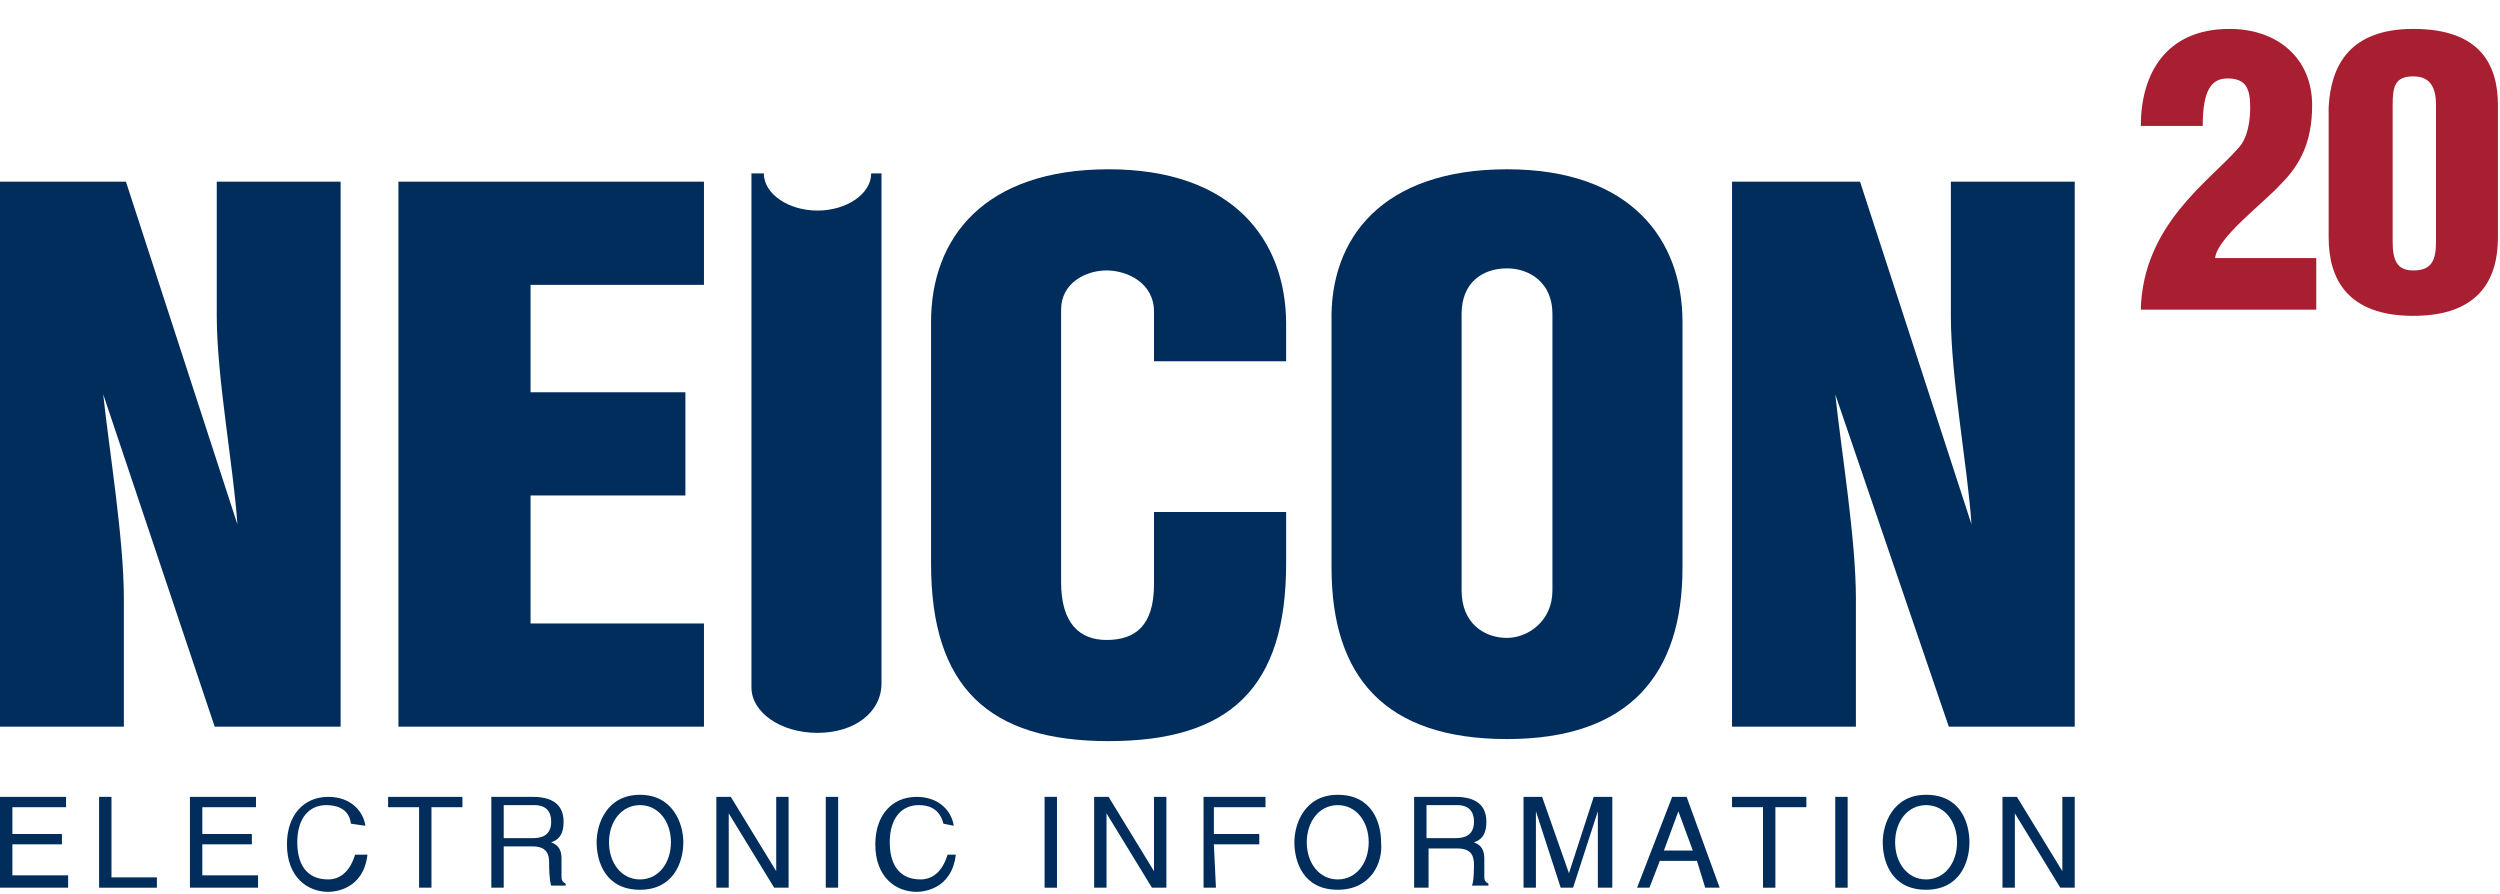
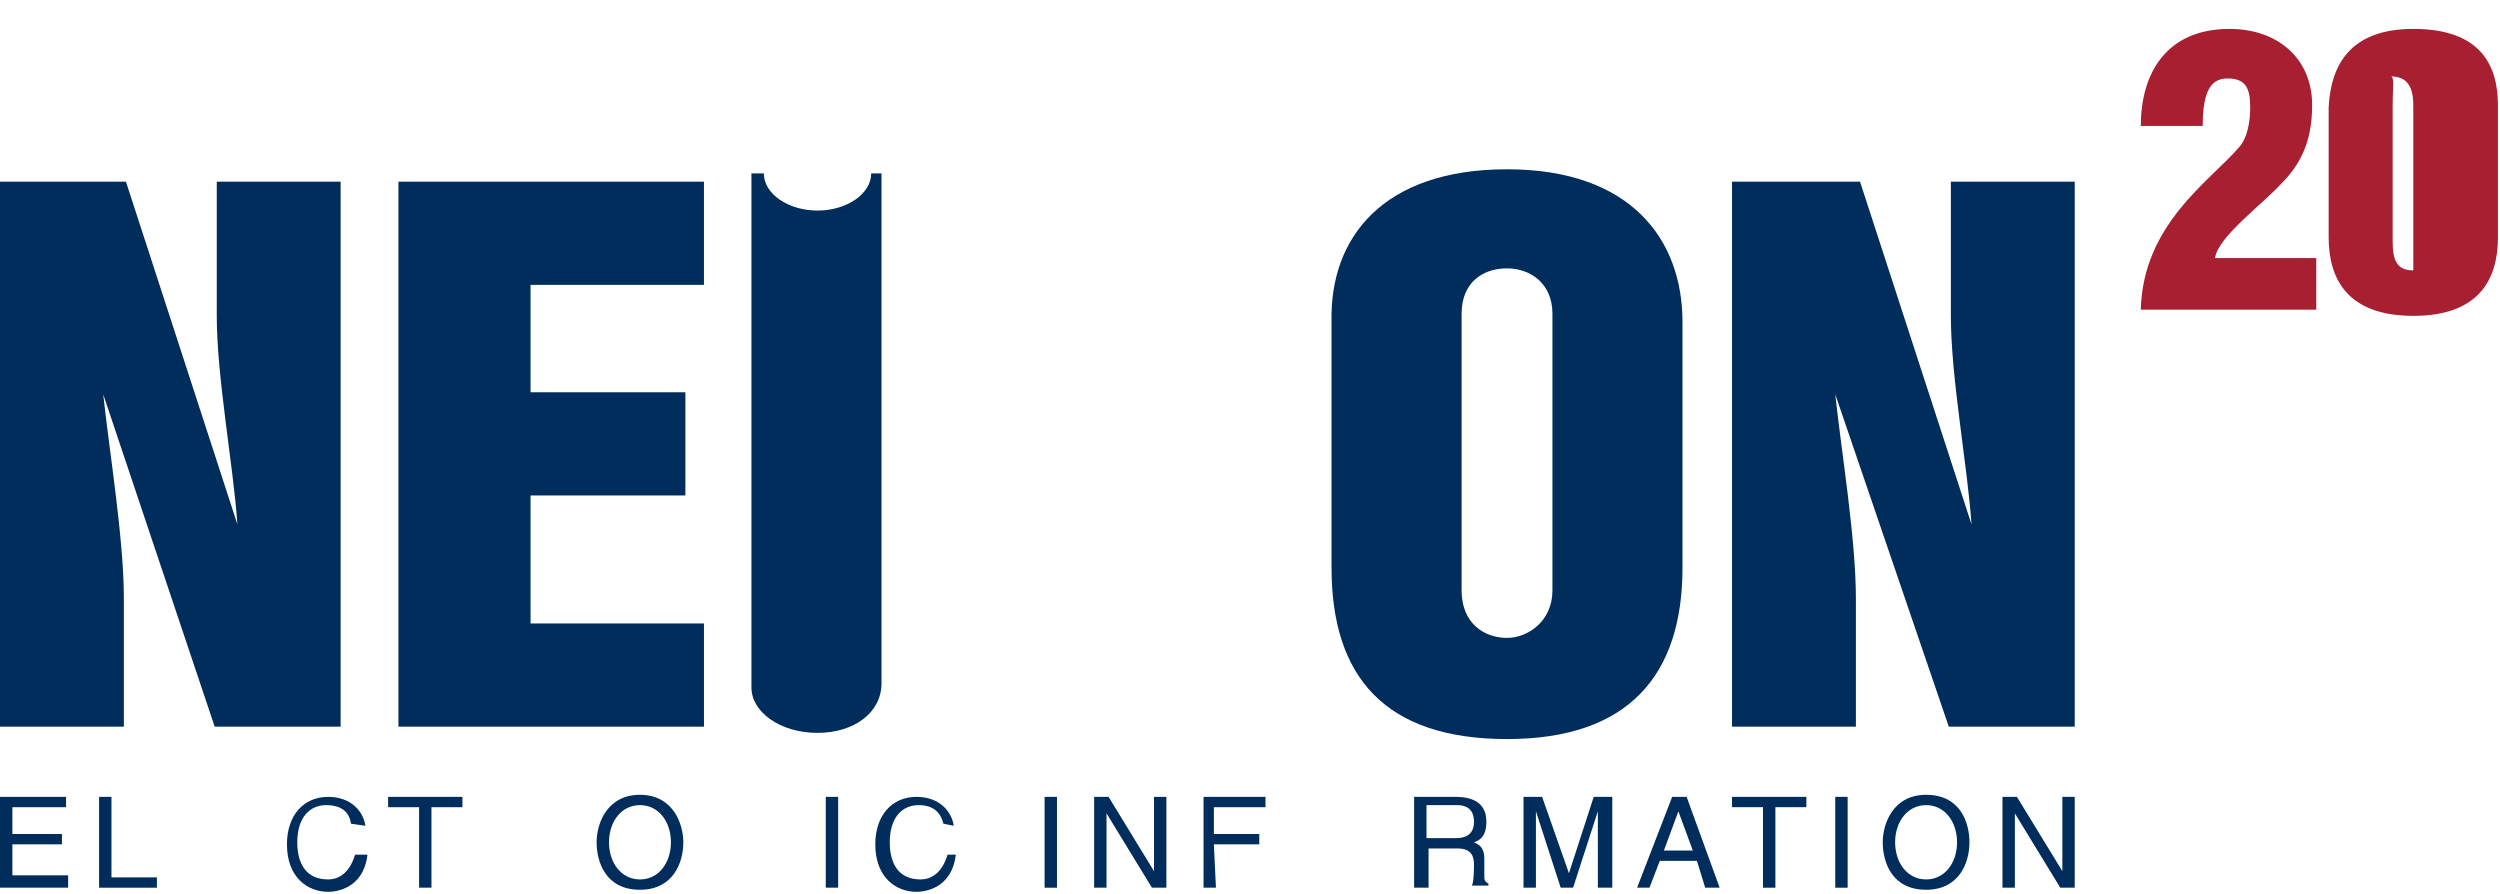
<svg xmlns="http://www.w3.org/2000/svg" version="1.1" id="Layer_1" x="0px" y="0px" viewBox="0 0 121.1 43.3" style="enable-background:new 0 0 121.1 43.3;" xml:space="preserve">
  <style type="text/css">
	.st0{fill:#002D5C;}
	.st1{fill:#A81F31;}
</style>
  <g>
    <g>
      <g>
        <path class="st0" d="M3.3,43H0v-4.4h3.2v0.5H0.6v1.3H3v0.5H0.6v1.5h2.7C3.3,42.4,3.3,43,3.3,43z" />
        <path class="st0" d="M5.4,42.5h2.2V43H4.8v-4.4h0.6V42.5z" />
-         <path class="st0" d="M12.4,43H9.2v-4.4h3.2v0.5H9.8v1.3h2.4v0.5H9.8v1.5h2.7V43H12.4z" />
        <path class="st0" d="M17,39.9c-0.1-0.8-0.8-0.9-1.2-0.9c-0.8,0-1.4,0.6-1.4,1.8c0,1,0.4,1.8,1.5,1.8c0.4,0,1-0.2,1.3-1.2h0.6     c-0.2,1.7-1.6,1.8-1.9,1.8c-1,0-2-0.7-2-2.3c0-1.4,0.8-2.3,2-2.3c1.1,0,1.7,0.7,1.8,1.4L17,39.9L17,39.9z" />
        <path class="st0" d="M18.8,38.6h3.6v0.5h-1.5V43h-0.6v-3.9h-1.5V38.6z" />
-         <path class="st0" d="M24.4,43h-0.6v-4.4h2c0.7,0,1.5,0.2,1.5,1.2c0,0.7-0.3,0.9-0.6,1c0.2,0.1,0.5,0.2,0.5,0.8v0.8     c0,0.2,0,0.3,0.2,0.4v0.1h-0.7c-0.1-0.3-0.1-0.9-0.1-1.1c0-0.4-0.1-0.8-0.8-0.8h-1.4V43L24.4,43z M24.4,40.6h1.4     c0.4,0,0.9-0.1,0.9-0.8S26.2,39,25.9,39h-1.5C24.4,39.1,24.4,40.6,24.4,40.6z" />
        <path class="st0" d="M31,43.1c-1.7,0-2.1-1.4-2.1-2.3s0.5-2.3,2.1-2.3c1.6,0,2.1,1.4,2.1,2.3C33.1,41.8,32.6,43.1,31,43.1z      M31,39c-0.9,0-1.5,0.8-1.5,1.8c0,1,0.6,1.8,1.5,1.8c0.9,0,1.5-0.8,1.5-1.8C32.5,39.8,31.9,39,31,39z" />
-         <path class="st0" d="M37.6,38.6h0.6V43h-0.7l-2.2-3.6l0,0V43h-0.6v-4.4h0.7l2.2,3.6l0,0V38.6z" />
        <path class="st0" d="M40.6,43H40v-4.4h0.6V43z" />
        <path class="st0" d="M45.7,39.9c-0.2-0.8-0.8-0.9-1.2-0.9c-0.8,0-1.4,0.6-1.4,1.8c0,1,0.4,1.8,1.5,1.8c0.4,0,1-0.2,1.3-1.2h0.4     c-0.2,1.7-1.6,1.8-1.9,1.8c-1,0-2-0.7-2-2.3c0-1.4,0.8-2.3,2-2.3c1.1,0,1.7,0.7,1.8,1.4L45.7,39.9L45.7,39.9z" />
        <path class="st0" d="M51.2,43h-0.6v-4.4h0.6V43z" />
        <path class="st0" d="M55.9,38.6h0.6V43h-0.7l-2.2-3.6l0,0V43H53v-4.4h0.7l2.2,3.6l0,0V38.6L55.9,38.6z" />
        <path class="st0" d="M58.9,43h-0.6v-4.4h3v0.5h-2.5v1.3H61v0.5h-2.2L58.9,43L58.9,43z" />
-         <path class="st0" d="M64.8,43.1c-1.7,0-2.1-1.4-2.1-2.3s0.5-2.3,2.1-2.3c1.7,0,2.1,1.4,2.1,2.3C67,41.8,66.4,43.1,64.8,43.1z      M64.8,39c-0.9,0-1.5,0.8-1.5,1.8c0,1,0.6,1.8,1.5,1.8c0.9,0,1.5-0.8,1.5-1.8C66.3,39.8,65.7,39,64.8,39z" />
        <path class="st0" d="M69.1,43h-0.6v-4.4h2c0.7,0,1.5,0.2,1.5,1.2c0,0.7-0.3,0.9-0.6,1c0.2,0.1,0.5,0.2,0.5,0.8v0.8     c0,0.2,0,0.3,0.2,0.4v0.1h-0.8c0.1-0.2,0.1-0.9,0.1-1c0-0.4-0.1-0.8-0.8-0.8h-1.4V43H69.1z M69.1,40.6h1.4c0.4,0,0.9-0.1,0.9-0.8     S70.9,39,70.6,39h-1.5V40.6L69.1,40.6z" />
        <path class="st0" d="M77.4,43v-2.6c0-0.1,0-0.7,0-1.1l0,0L76.2,43h-0.6l-1.2-3.7l0,0c0,0.4,0,0.9,0,1.1V43h-0.6v-4.4h0.9l1.3,3.7     l0,0l1.2-3.7h0.9V43H77.4z" />
        <path class="st0" d="M80.4,41.7L79.9,43h-0.6l1.7-4.4h0.7l1.6,4.4h-0.7l-0.4-1.3H80.4z M82,41.2l-0.7-1.9l0,0l-0.7,1.9H82z" />
        <path class="st0" d="M83.9,38.6h3.6v0.5H86V43h-0.6v-3.9h-1.5V38.6z" />
        <path class="st0" d="M89.5,43h-0.6v-4.4h0.6V43z" />
        <path class="st0" d="M93.3,43.1c-1.7,0-2.1-1.4-2.1-2.3s0.5-2.3,2.1-2.3c1.7,0,2.1,1.4,2.1,2.3C95.4,41.8,94.9,43.1,93.3,43.1z      M93.3,39c-0.9,0-1.5,0.8-1.5,1.8c0,1,0.6,1.8,1.5,1.8s1.5-0.8,1.5-1.8C94.8,39.8,94.2,39,93.3,39z" />
        <path class="st0" d="M99.9,38.6h0.6V43h-0.7l-2.2-3.6l0,0V43H97v-4.4h0.7l2.2,3.6l0,0V38.6L99.9,38.6z" />
      </g>
    </g>
    <g>
      <g>
        <path class="st0" d="M6.1,8.8l5.4,16.6l0,0c-0.2-2.9-1-7.1-1-10.1V8.8h6v26.4h-6.1L5,19.1l0,0c0.3,2.8,1,7,1,9.9v6.2H0V8.8H6.1z" />
        <path class="st0" d="M19.3,8.8h14.8v5h-8.4V19h7.5v5h-7.5v6.2h8.4v5H19.3V8.8z" />
-         <path class="st0" d="M62.3,24.8v2.5c0,6-2.7,8.6-8.6,8.6c-5.8,0-8.6-2.6-8.6-8.6V15.6c0-4.1,2.6-7.4,8.6-7.4s8.6,3.4,8.6,7.5v1.8     h-6.4v-2.4c0-1.4-1.3-2-2.3-2s-2.2,0.6-2.2,1.9v13.2c0,2,0.9,2.8,2.2,2.8c1.4,0,2.3-0.7,2.3-2.7v-3.5H62.3z" />
        <path class="st0" d="M81.5,15.6v11.9c0,5.2-2.6,8.3-8.5,8.3c-5.9,0-8.5-3-8.5-8.3V15.6C64.4,11.5,67,8.2,73,8.2     C79,8.2,81.5,11.6,81.5,15.6z M70.8,15.2v13.4c0,1.6,1.1,2.3,2.2,2.3c1,0,2.2-0.8,2.2-2.3V15.2c0-1.5-1.1-2.2-2.2-2.2     C71.8,13,70.8,13.7,70.8,15.2z" />
        <path class="st0" d="M90.1,8.8l5.4,16.6l0,0c-0.2-2.9-1-7.1-1-10.1V8.8h6v26.4h-6.1l-5.5-16.1l0,0c0.3,2.8,1,7,1,9.9v6.2h-6V8.8     H90.1z" />
        <path class="st0" d="M42.7,33.1V8.4h-0.5c0,1-1.2,1.8-2.6,1.8S37,9.4,37,8.4h-0.6v24.8v0.1c0,1.2,1.4,2.2,3.2,2.2     C41.4,35.5,42.7,34.5,42.7,33.1C42.7,33.2,42.7,33.1,42.7,33.1z" />
      </g>
    </g>
  </g>
  <g>
    <path class="st1" d="M108.4,7.2c0.5-0.5,0.6-1.4,0.6-2c0-0.9-0.2-1.4-1.1-1.4c-0.8,0-1.2,0.6-1.2,2.3h-3c0-2.5,1.2-4.7,4.3-4.7   c2.3,0,4,1.4,4,3.7c0,1.8-0.6,2.9-1.5,3.8c-0.8,0.9-3.1,2.6-3.2,3.6h4.9v2.5h-8.5C103.8,10.9,107,8.8,108.4,7.2z" />
-     <path class="st1" d="M116.9,1.4c3.3,0,4.1,1.8,4.1,3.7v6.4c0,1.9-0.8,3.8-4.1,3.8c-3.2,0-4.1-1.8-4.1-3.8V5.2   C112.9,3.2,113.8,1.4,116.9,1.4z M115.9,5.1v6.6c0,0.9,0.2,1.4,1,1.4c0.9,0,1.1-0.5,1.1-1.4V5.1c0-0.9-0.3-1.4-1.1-1.4   C116,3.7,115.9,4.2,115.9,5.1z" />
+     <path class="st1" d="M116.9,1.4c3.3,0,4.1,1.8,4.1,3.7v6.4c0,1.9-0.8,3.8-4.1,3.8c-3.2,0-4.1-1.8-4.1-3.8V5.2   C112.9,3.2,113.8,1.4,116.9,1.4z M115.9,5.1v6.6c0,0.9,0.2,1.4,1,1.4V5.1c0-0.9-0.3-1.4-1.1-1.4   C116,3.7,115.9,4.2,115.9,5.1z" />
  </g>
</svg>